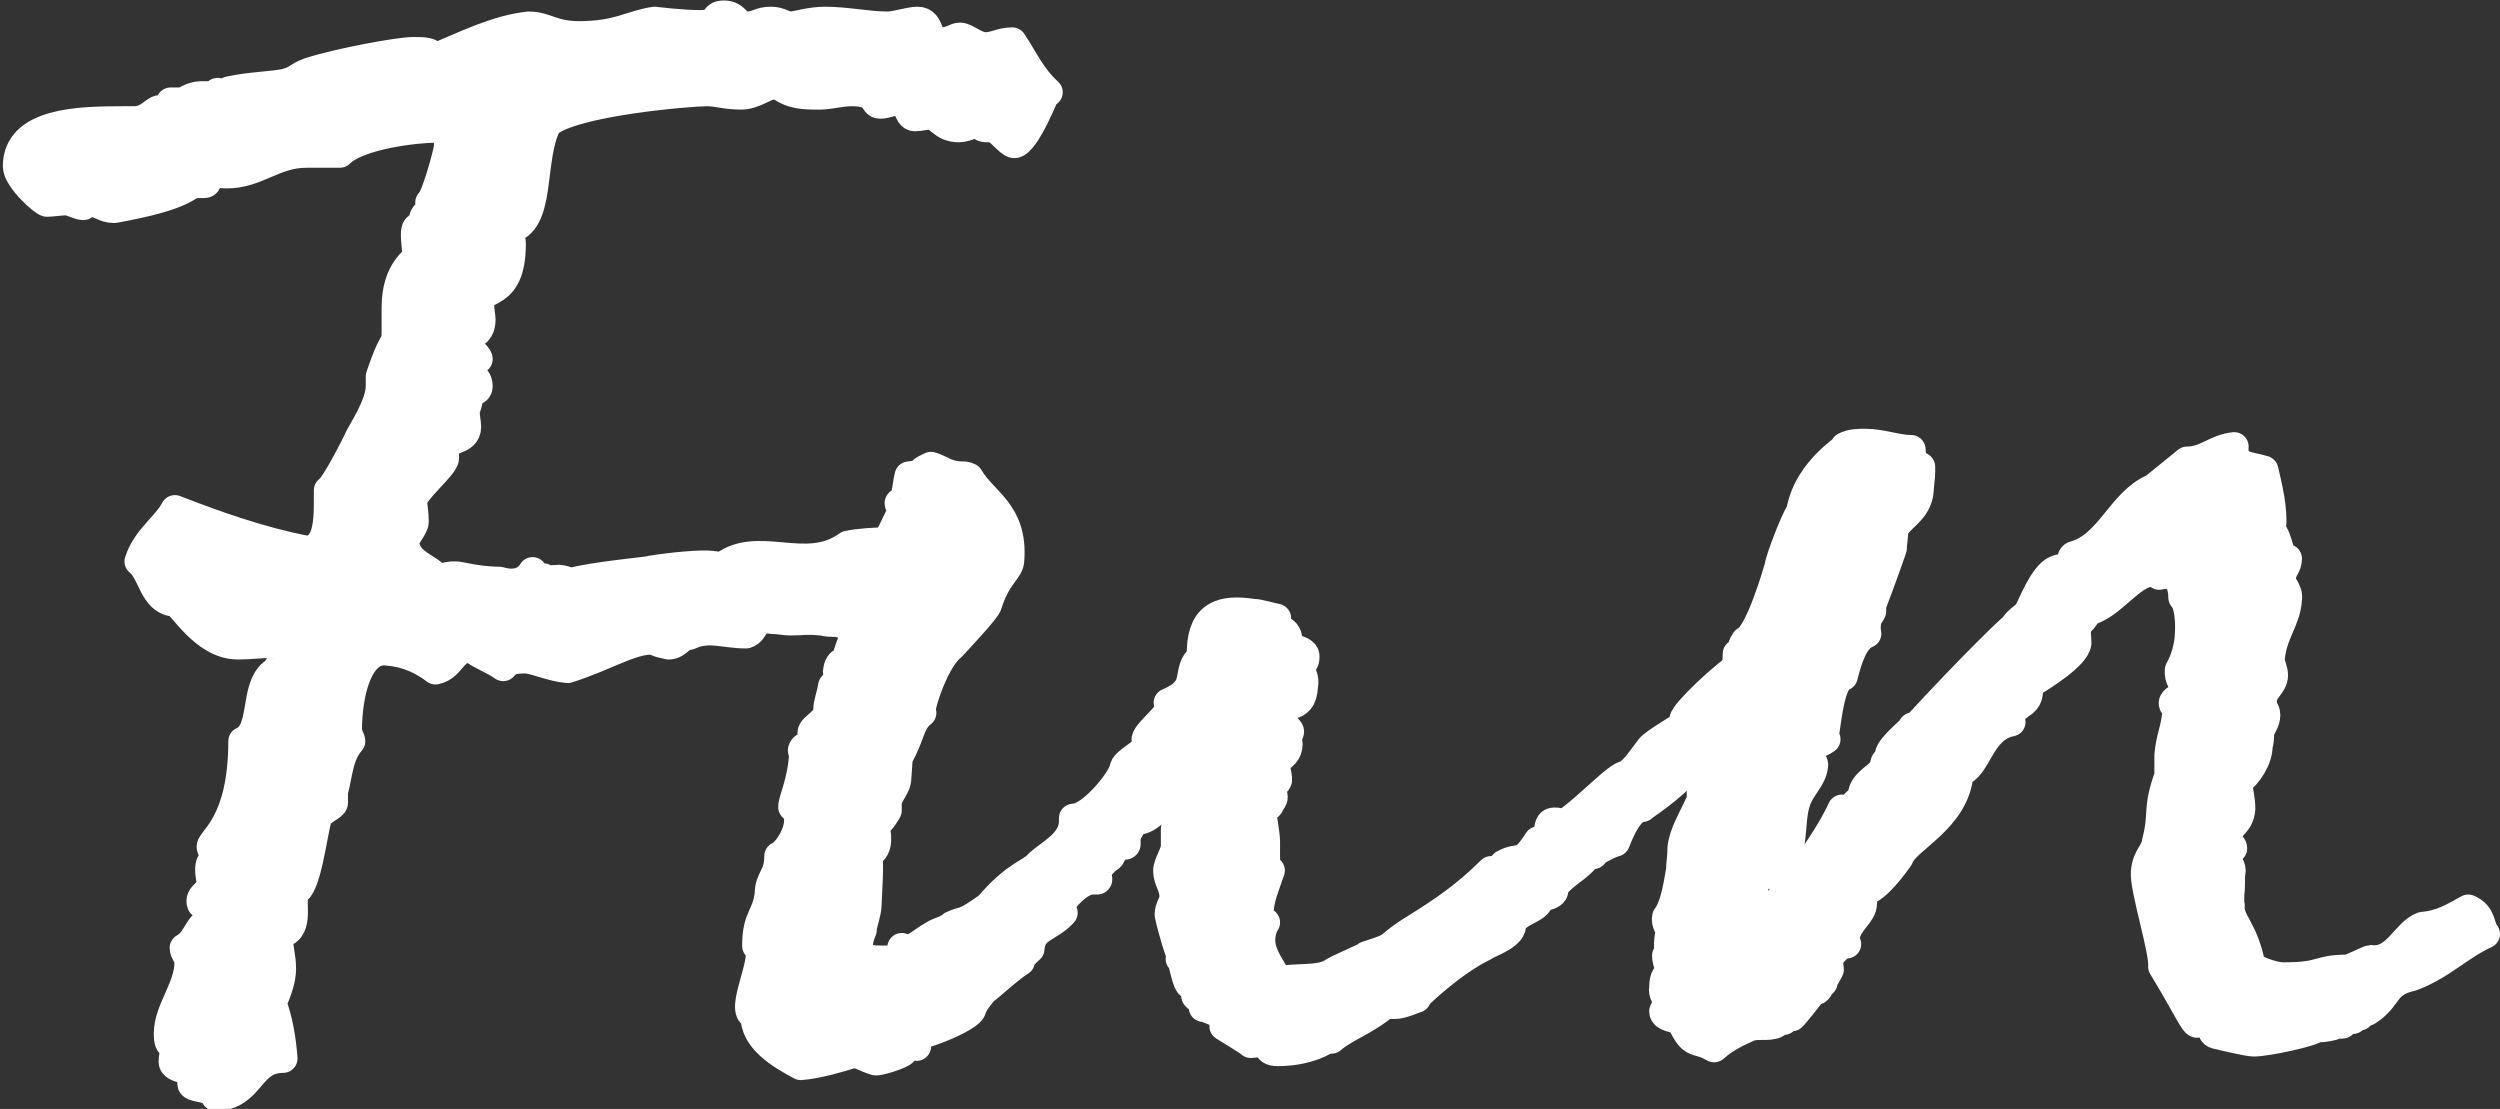
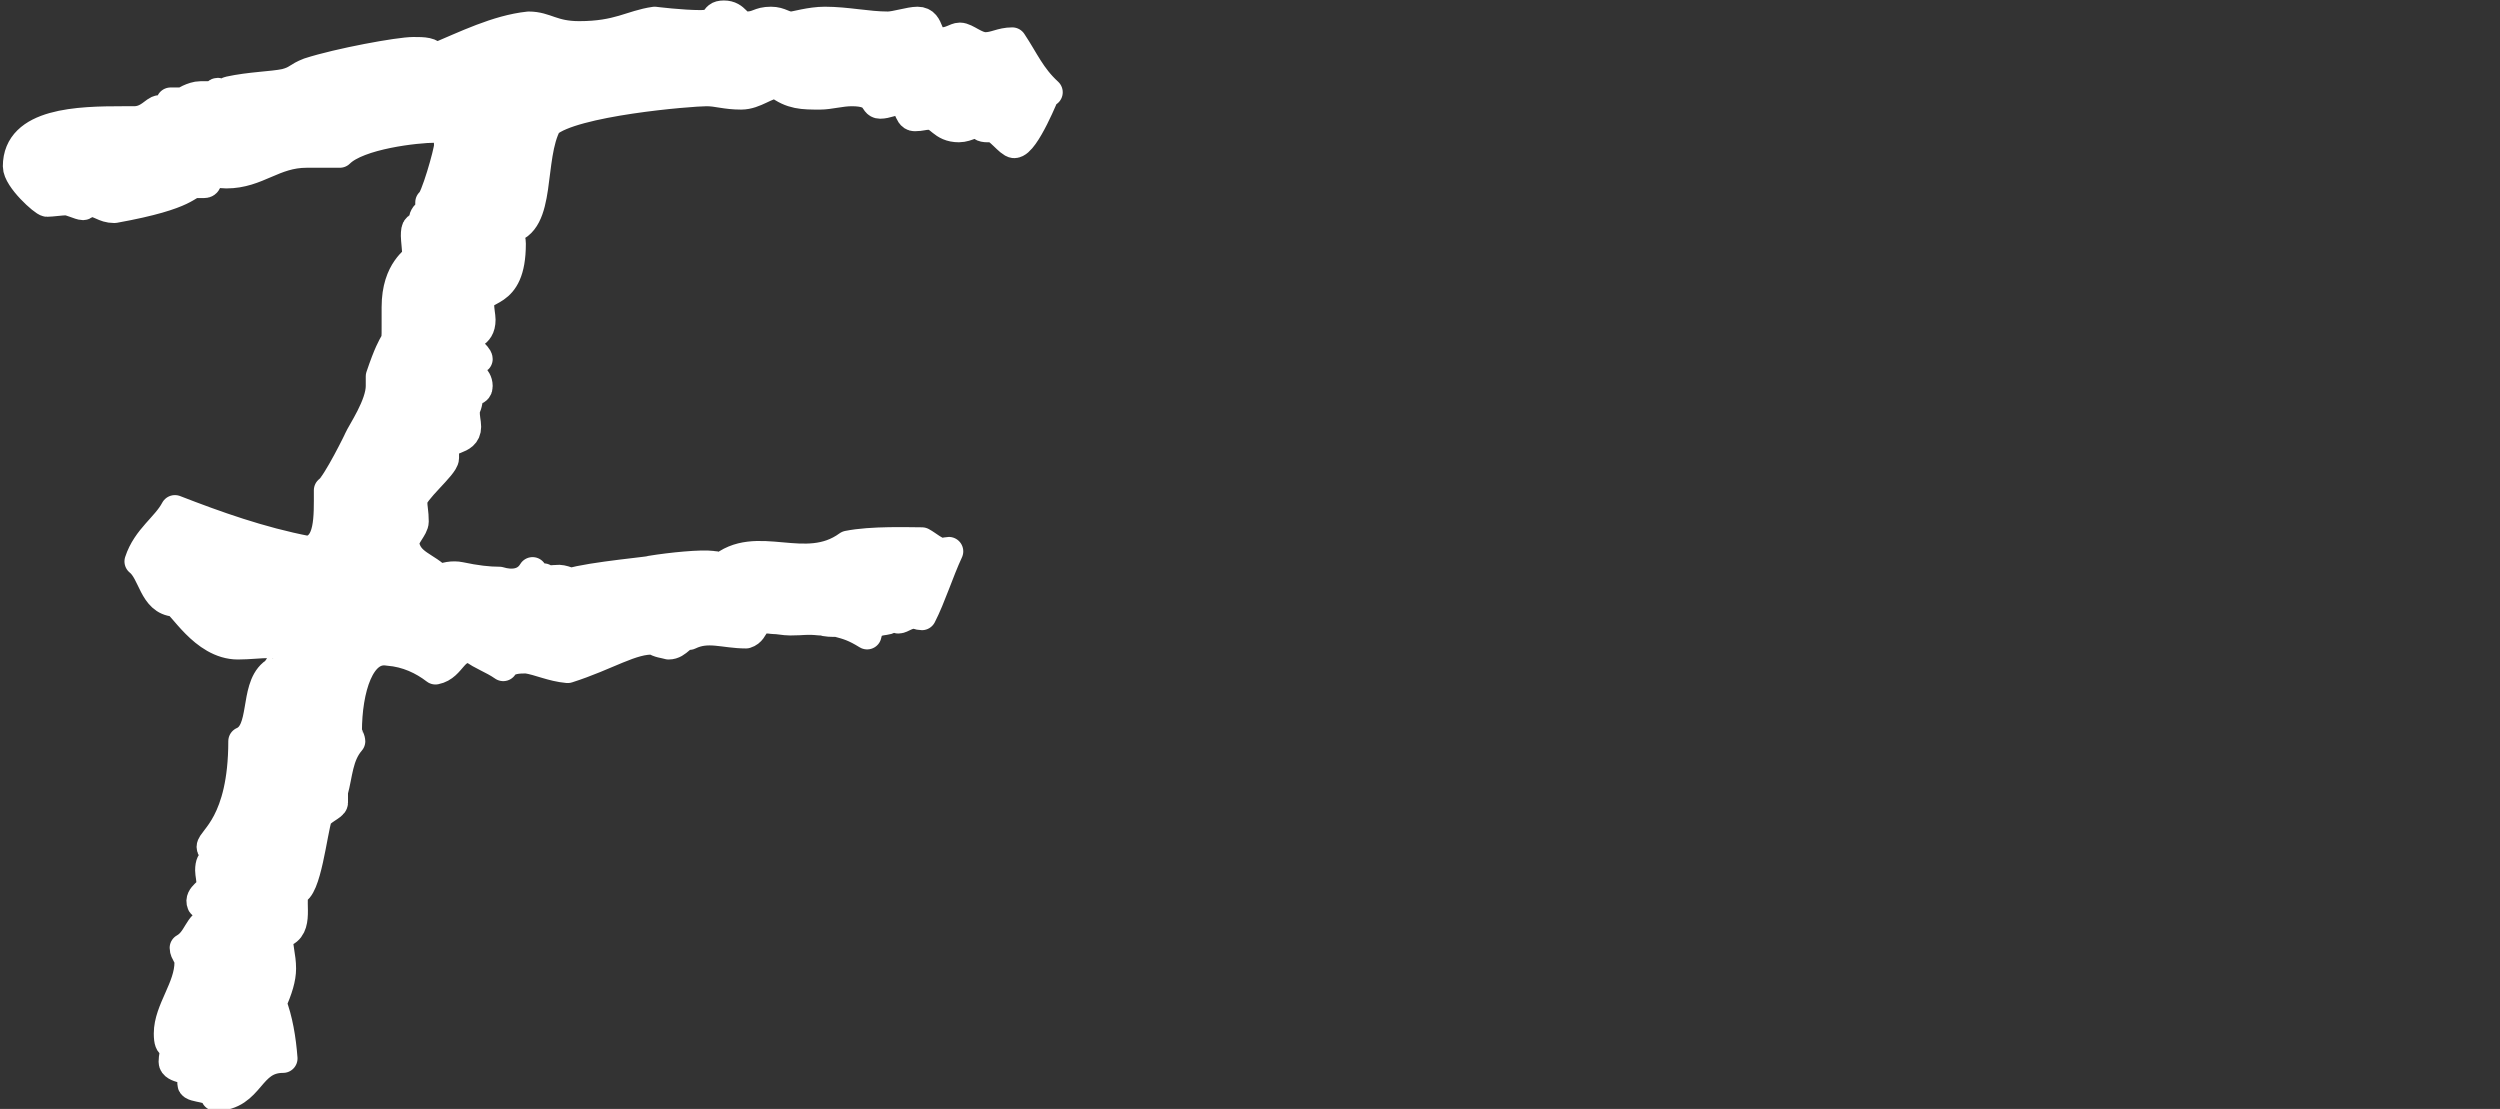
<svg xmlns="http://www.w3.org/2000/svg" viewBox="0 0 52.01 23.07" id="b">
  <rect x="0" y="0" width="52.01" height="23.07" fill="#333333" stroke="none" />
  <g id="c">
    <path style="fill:#fff; stroke:#fff; stroke-linecap:round; stroke-linejoin:round; stroke-width:.6px;" d="M21.76,1.91s-.43,1.08-.66,1.08c-.1,0-.33-.33-.46-.33h-.1c-.1,0-.16-.03-.16-.13-.07,0-.26.13-.43.13-.36,0-.39-.26-.62-.26-.13,0-.16.03-.3.03-.16,0-.1-.33-.36-.33-.1,0-.23.07-.36.07-.16,0-.03-.26-.59-.26-.23,0-.46.07-.66.07-.36,0-.59,0-.89-.23-.23,0-.46.23-.75.23-.33,0-.49-.07-.72-.07-.33,0-2.79.2-3.31.66-.39.72-.1,2.1-.82,2.2,0,.1.07.16.07.3,0,1.18-.66.85-.66,1.25,0,.13.03.26.03.33,0,.36-.29.26-.29.52,0,.07.23.23.23.3-.03.03-.2.07-.2.07,0,.26.2.3.2.49,0,.13-.1.07-.2.16v.1s-.03.2-.07.2v.03c0,.2.03.26.03.36,0,.33-.46.2-.46.49v.16c0,.16-.66.69-.66.89,0,.16.03.23.03.43,0,.13-.2.3-.2.46.07.43.46.46.72.75.1-.07.29-.1.43-.07.33.07.59.1.82.1.23.07.53.07.69-.2.03.1.2.13.23.13.1.07.16.03.33.03.03,0,.16.03.23.07.39-.13,1.84-.26,1.67-.26.43-.07,1.05-.13,1.28-.1.07,0,.13.03.16.07.75-.66,1.77.16,2.66-.49.49-.1,1.28-.07,1.54-.07.13.07.26.2.43.23.03,0,.07-.03.13-.03-.2.43-.36.95-.56,1.34-.07,0-.1-.03-.16-.03-.16,0-.26.1-.33.1-.03,0,0-.07,0-.1s0-.07.07-.13c-.23,0-.13.16-.26.23-.07.07-.39-.03-.46.33-.26-.16-.39-.2-.62-.26-.1,0-.26,0-.29-.03h-.07c-.3-.03-.33,0-.62,0-.13,0-.23-.03-.36-.03-.46-.07-.33.23-.56.3-.46,0-.79-.16-1.18.03-.16-.03-.23.2-.43.2-.1-.03-.2-.03-.3-.1-.46-.03-.98.33-1.8.59-.33-.03-.59-.16-.85-.2-.16,0-.39,0-.49.16-.23-.16-.46-.23-.62-.36-.43-.1-.43.36-.79.43-.26-.2-.59-.36-.98-.39-.59-.1-.85.79-.85,1.67,0,.03.07.16.07.2-.26.3-.26.69-.36,1.05v.23c0,.07-.26.16-.33.3-.1.3-.23,1.54-.49,1.54-.07.3.13.85-.33.89,0,.3.07.46.07.72,0,.2-.07.43-.2.72.13.33.2.75.23,1.15-.72,0-.66.79-1.41.79,0-.2-.49-.16-.49-.26v-.2c0-.13-.39-.1-.39-.26,0-.1.03-.2.03-.23,0-.23-.13,0-.13-.36,0-.49.43-.95.43-1.48,0-.13-.1-.2-.1-.3.29-.16.29-.52.56-.56,0-.33-.2-.33-.2-.36-.07-.16.2-.26.2-.36,0-.16-.03-.26-.03-.33,0-.3.16-.16.16-.33,0,0-.13-.1-.13-.16,0-.16.66-.49.66-2.2.46-.2.23-1.08.62-1.41.03,0,.23-.2.23-.49-.03-.13-.2-.13-.29-.13-.2,0-.43.03-.66.03-.72,0-1.18-.89-1.31-.89-.46-.03-.46-.62-.75-.85.16-.49.56-.72.75-1.08.85.33,1.77.66,2.76.85.46-.07.43-.69.43-1.25.16-.1.66-1.12.62-1.05.07-.16.46-.72.46-1.12v-.2c.33-.98.33-.52.33-1.05v-.39c0-.79.43-.98.43-1.05,0-.13-.03-.36-.03-.43,0-.2.03-.2.2-.2,0-.03-.03-.1-.03-.16,0-.03.03-.07.03-.07,0,0,.03.03.1.03v-.3c.1-.03.39-1.05.39-1.18,0-.16-.03-.36-.29-.36-.36,0-1.58.13-1.97.52h-.69c-.69,0-1.02.43-1.67.43-.13,0-.2-.03-.33-.03s0,.23-.13.23h-.16c-.23,0-.1.23-1.71.52-.23,0-.29-.13-.52-.13-.1,0-.1.07-.13.07-.07,0-.26-.1-.36-.1s-.3.03-.39.03c-.07,0-.62-.49-.62-.75,0-.92,1.28-.95,2.2-.95h.23c.3,0,.43-.23.53-.23h.16q.07,0,.07-.03v-.13h.26s.2-.13.36-.13h.2c.13,0,.13-.07.16-.07,0,0,0,.07.07.07.16,0,.13-.1.16-.1.46-.1.89-.1,1.18-.16.26-.07.23-.13.49-.23.62-.2,1.87-.43,2.17-.43.23,0,.36,0,.46.13.62-.26,1.28-.59,1.94-.66.36,0,.49.2,1.05.2.82,0,1.08-.23,1.57-.3,0,0,.56.07.95.07.43,0,.23-.2.49-.2s.26.23.46.23c.26,0,.26-.1.52-.1.2,0,.26.1.43.1.07,0,.39-.1.69-.1.46,0,.89.1,1.31.1.16,0,.46-.1.62-.1.3,0,.16.43.49.43.2,0,.3-.1.39-.1.13,0,.33.2.53.2s.33-.1.56-.1c.26.39.39.72.75,1.05Z" />
-     <path style="fill:#fff; stroke:#fff; stroke-linecap:round; stroke-linejoin:round; stroke-width:.6px;" d="M24.58,16.87c0-.13,0-.23-.1-.26.07-.23.26-.39.29-.59,0-.03-.07.07-.13-.07-.33.26-.49,1.18-1.08,1.12,0,.16-.13.23-.13.36v.13c0,.07-.2-.03-.23.03-.07.03-.03.2-.13.26-.03,0-.26.23-.26.3,0,.03.03.1.03.13s0,.03-.03.03h-.1c-.23,0-.62.39-.62.52,0,.03,0,.07.03.16-.3.33-.66.3-.69.75,0,0-.26.23-.2.26-.26.16-.82.69-.75.59-.07.1-.2.23-.26.39,0,.2-1.25.66-1.25.56,0,.1.1.16.1.23,0,0-.03,0-.1-.03q-.07,0-.07.03s-.1.07-.1.1c-.03.07-.56.23-.59.2-.23-.07-.29-.13-.43-.16-.33.1-.75.23-1.12.26-.43-.23-.98-.56-.95-1.05-.39-.03.33-1.28.03-1.44,0-.62.2-.59.26-1.08,0-.33.2-.36.2-.79.2-.07.62-.75.29-1.02,0-.16.2-.52.23-1.15-.03,0-.03-.03-.03-.03.03-.13.2-.07.23-.16,0-.03-.03-.1-.03-.2,0-.13.33-.23.33-.49,0-.13.07-.3.1-.49.1,0,.13-.03.13-.16,0-.03-.03-.1-.03-.13.03-.3.2-.16.2-.3,0-.1.3-.82.3-.89.03-.1.2-.13.2-.26,0-.1-.1-.23-.07-.33.1-.1.26-.23.3-.49,0-.16.1-.2.1-.36,0-.07.03-.1.03-.1-.03,0,.29-.59.26-.59.07,0-.07-.2-.03-.2.16-.07.13-.26.2-.56.56-.07,0,0,.46-.2.23.07.33.2.66.2.03,0,.07,0,.13.03.3.52.92.72.85,1.71,0,.23-.26.3-.46.92,0,.1-.72.85-.75.89-.39.3-.72,1.44-.62,1.38-.26.2-.23.49-.49.92,0,.03-.03.39-.03.43,0,.2-.2.36-.2.52v.16s-.1.2-.29.36c.07.07.07.16.07.23,0,.13-.03.26-.2.33.07.03,0,.92,0,1.05,0,.16-.1.39-.1.52-.1.23-.2.62.33.62.16,0,.46.03.49-.16v-.1c.23.1.33-.07.66-.26.1-.07.29-.1.39-.2.29-.13.2,0,.75-.39.59-.69.89-.69,1.05-.89.26-.23.69-.43.72-.85v-.1c.36,0,.98-.75,1.05-1.02,0-.16.46-.33.49-.52,0-.03-.03-.07-.03-.1.03-.16.49-.49.49-.66,0-.03-.03-.07-.03-.1.72-.3.33-.66.69-.95v-.16c.03-.72.43-.85,1.08-.75.13,0,.33.07.49.1-.03.03-.03.07-.03.1,0,.13.26.13.26.33v.03c0,.23.39.16.36.36,0,.16-.13.1-.16.23.1.07.16.2.13.36-.03.59-.46.26-.52.56,0,.2.23.33.23.39s-.1.1-.1.13c0,.07.07.07.07.13,0,.16-.1.26-.29.36.03.16.07.26.07.39-.03.1-.16.07-.16.13,0,.03.07.13.07.23,0,.03-.03.07-.07.13,0,.07-.16.1-.16.2s.07.43.07.59v.3c0,.1,0,.23.1.3-.1.3-.23.59-.23.85,0,.1.03.2.13.23-.07.1-.1.26-.1.36,0,.33.23.59.36.85.39-.07.85,0,1.12-.16.07-.07.79-.36.72-.36.72-.23.3-.13,1.05-.59.53-.33,1.02-.66,1.54-1.18.03,0,.07.03.13.03s.1-.1.13-.16c.36-.2.36.07.72-.49h.13c.16,0,0-.39.2-.39.1,0,.13,0,.13.1.59-.39,1.18-1.08,1.38-1.08.2-.13.33-.36.49-.56.07-.1.69-.46.66-.46h.07c-.03-.07-.03-.1-.03-.13,0-.13.85-.95,1.25-1.18v-.1c0-.2.29.1.29-.07,0,0,.3.1.3.07-.13.1-.13.59-.26.66-.13.1-.13-.03-.2.03-.03,0-.07.07-.1.1-.07.07.07.23-.2.39-.13.13-.39.13-.33.16,0,.03-.46.72-.69.98-.3.39-.95.79-.92.79-.26,0-.46.46-.56.72-.13.03-.56.26-.46.26t-.07-.03c-.3.36-.46.36-.75.69v.07c0,.16-.33.13-.33.2v.07c-.1.16-.56.23-.56.52-.07.2-.49.33-.56.39-.69.33-1.41,1.05-1.31.95-.07.07-.1.1-.1.13-.03,0-.29.13-.46.13-.07,0-.13,0-.16-.03-.46.39-.85.49-1.15.75h-.1s-.36.26-1.02.26c-.29,0-.13-.2-.33-.2-.07,0-.13.03-.23.03.03,0-.56-.36-.56-.36v-.13c0-.16-.39-.23-.36-.26h-.07v-.16s-.16-.03-.16-.1v-.13c0-.07-.13-.07-.13-.1-.07-.07-.16-.59-.16-.49l-.03-.03s.03-.03.03-.07c-.03,0-.2-.56-.26-.85,0-.16.1-.23.1-.39,0-.2-.13-.33-.13-.52,0-.16.16-.36.16-.52v-.36c0-.07.13-.07.16-.36Z" />
-     <path style="fill:#fff; stroke:#fff; stroke-linecap:round; stroke-linejoin:round; stroke-width:.6px;" d="M46.4,18.84c-.03.33.29.49.43,1.25,0,.03.39.23.69.23.82,0,.69-.16,1.31-.16,0,.03.46-.2.49-.2.53.07.72-.56,1.08-.69.39-.03.66-.2.95-.36.3.13.23.36.36.52-.56.26-.92.66-1.54.89-.59.13-.46.43-.92.72h-.1c-.1,0,0,.1-.07.1h-.13v.07h-.2v.07s0,.03-.03.03-.07-.03-.1-.03c-.07.07-.1.07-.29.1h-.13c-.1.1-1.05.3-1.31.3-.13,0-.66-.13-.79-.16-.13-.03-.07-.26-.16-.26s-.2.03-.23.03c-.07,0-.26-.43-.72-1.18.03-.33-.39-1.64-.36-1.97.03-.33.2-.39.23-.62.16-.62,0-.66.26-1.38v-.43c.03-.36.13-.52.16-.85.03-.16-.07-.16-.07-.23,0-.1.2-.1.23-.3,0-.13-.13-.2-.1-.39-.03.03.16-.23.2-.66.03-.33,0-.72-.13-.85,0-.26-.1-.56-.49-.46-.03-.03-.1-.07-.13-.07-.46,0-.89.75-1.38.82-.03.2-.2.2-.2.36-.03.07,0,.13,0,.3-.03.26-.72.69-.98.85,0,.1-.03.13-.03.16,0,.3-.36.26-.39.56,0,0,.03.03.03.07-.66.13-.69.95-1.08,1.05-.07.98-1.12,1.38-1.25,1.77-.07.1-.49.69-.72.69h-.07c.07.1.03.16.03.26,0,.23-.29.36-.36.69,0,.03,0,.1.03.16h-.03c-.16,0-.36.33-.36.3,0,.1.03.16.03.23l-.07.13s-.03-.03-.03-.03t-.03.1v.07h-.07s-.03,0-.03.03v.1l-.03.03h-.07s-.43.56-.46.56h-.13c-.07,0-.03.03-.03.07t-.1-.03c-.07,0-.03.07-.07.1-.16.07-.39,0-.56.07-.29.13-.49.23-.72.43-.39-.23-.43,0-.69-.56-.13-.07-.36-.07-.36-.2.03-.07.07-.13.07-.2,0-.1-.1-.16-.07-.3,0-.23.07-.23.13-.36,0-.07-.07-.16-.07-.3,0,0,.07-.03.07-.07.03-.07-.03-.03-.03-.1s0-.2.03-.3c0-.13-.1-.2-.07-.33.2-.26.26-.85.29-.98,0-.13.03-.26.03-.46.03-.3.23-.62.43-1.05h-.03v-.13c0-.07.1-.07.16-.2.1-.36.07-.82.23-1.12.1-.07.1,0,.16-.1,0-.07.03-.36.2-.39-.13-.26,0-.69,0-1.05l.1-.07c0-.16.1-.2.07-.2.3-.13.69-1.51.69-1.51.03-.2.33-.98.46-1.18.16-.92,1.08-1.38.92-1.35.13-.07.29-.07.43-.07.33,0,.66.13.95.13,0,.23.1.3.2.36v.1c0,.13-.03.3-.03.39-.03.46-.49.59-.53.85,0,.1-.03.26-.03.36,0,0-.23.66-.43,1.18v.13c-.03.07-.1.13-.1.16,0,.07-.03.16,0,.3-.26.1-.39.49-.49.89-.26.07-.33.82-.39,1.21,0,.03,0,.07.03.1-.13.1-.33.1-.36.3,0,.13.13.16.1.26-.03.26-.26.43-.36.72-.16.46,0,1.08-.39,1.35v.1c0,.07-.03.1-.07.1-.07,0-.13-.1-.16-.1-.23,0-.26.26-.26.36-.03.2.03.36.16.56.23-.03,1.28-1.35,1.67-2.2h.03c.23.03.2-.16.39-.2v-.07c0-.3.43-.43.46-.62,0,0,0-.07.03-.1h.07v-.13c.03-.2.53-.56.49-.59h.07c1.18-1.28,2-2.07,2.03-2.07.07-.13.2-.2.3-.3.16-.33.39-.92.69-.92,0,0,.03.03.1.03.16,0,.07-.26.16-.3.75-.2.98-1.12,1.67-1.41l.69-.56c.39,0,.59-.26.98-.3-.03.43.3.39.62.49.07.3.2.82.16,1.18v.1c.16.13.13.56.33.56,0,.16-.1.2-.13.39,0,.2.16.26.13.46-.03.46-.33.72-.36,1.28.03.13.07.2.07.3,0,.2-.23.3-.23.52-.03.13.07.2.07.3,0,.16-.1.23-.13.39,0,.07,0,.16-.03.26,0,.26-.2.59-.43.75.03.23.07.36.07.56-.03.33-.26.33-.3.59,0,.16.13.13.13.23,0,0-.1.1-.13.2,0,.07.1.16.1.26-.03.16,0,.3-.03.49v.2Z" />
  </g>
</svg>